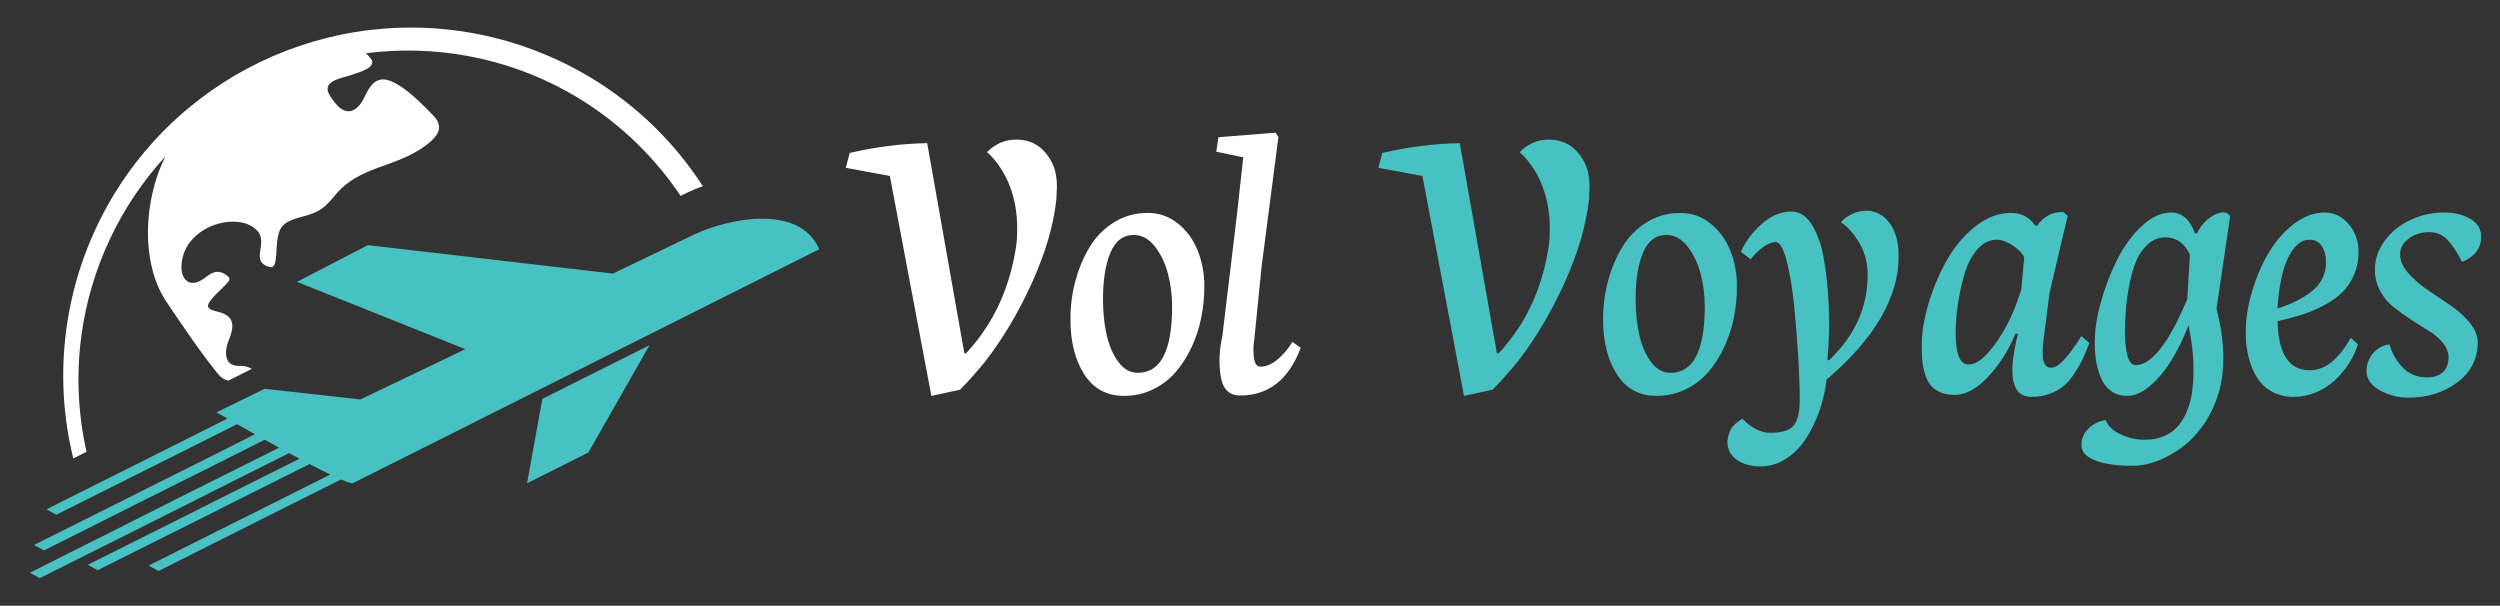
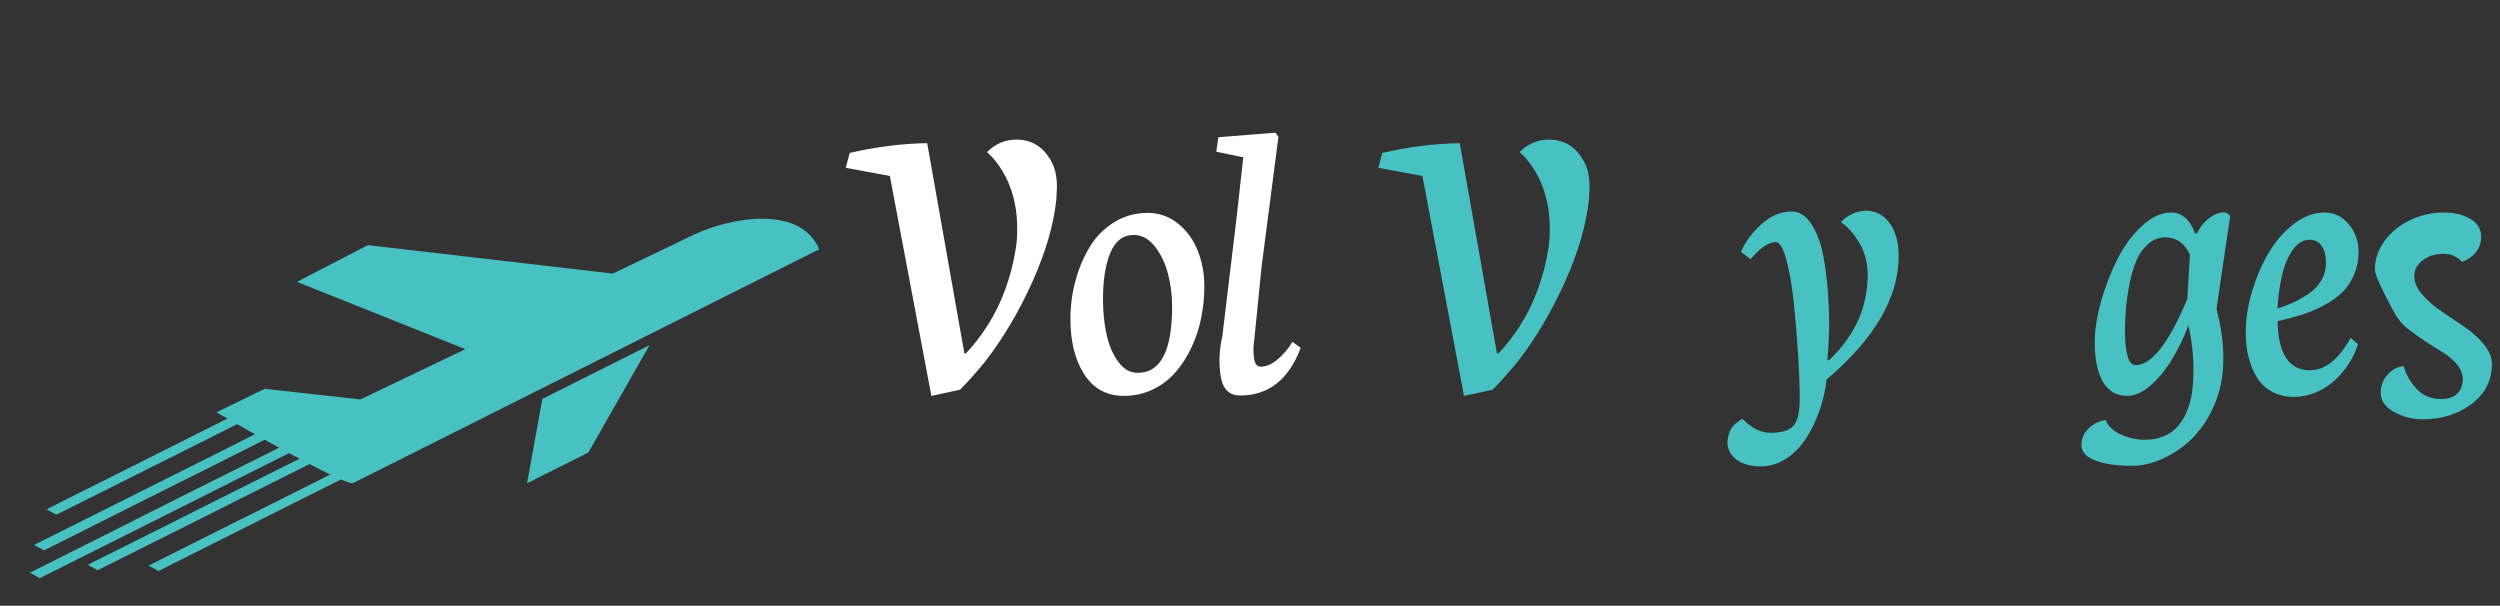
<svg xmlns="http://www.w3.org/2000/svg" version="1.1" id="Calque_1" x="0px" y="0px" width="227px" height="55px" viewBox="0 0 227 55" enable-background="new 0 0 227 55" xml:space="preserve">
  <rect x="0" y="0" width="227" height="55" fill="#333333" stroke="none" />
  <g>
    <g>
      <g>
        <path fill="#47C1C1" d="M74.387,22.633L32.058,43.864c-0.121,0.048-0.507-0.073-1.099-0.326l-4.613,2.306l-2.814,1.414     l-0.845,0.424l-2.585,1.302l-5.712,2.863l-0.894-0.493l5.701-2.863l2.607-1.305l0.834-0.41l2.813-1.413l4.529-2.272     c-0.555-0.265-1.195-0.603-1.871-0.953l-4.457,2.235l-2.826,1.412l-0.833,0.422l-2.597,1.307l-5.7,2.849L8.87,51.775l-0.64-0.351     l-0.253-0.146l2.826-1.413l5.688-2.85l2.596-1.304l0.846-0.425l2.826-1.411l4.433-2.223c-0.315-0.169-0.628-0.338-0.942-0.508     l-4.42,2.211l-2.837,1.425l-0.834,0.423l-2.597,1.304L9.873,49.36l-2.826,1.411l-0.833,0.423L3.605,52.5l-0.024-0.012     l-0.253-0.146L2.784,52.04l-0.072-0.036L5.308,50.7l0.833-0.424l2.826-1.412l5.688-2.863l2.585-1.304l0.857-0.423l7.246-3.623     c-0.447-0.241-0.881-0.482-1.304-0.725l-4.42,2.224l-2.827,1.412l-0.845,0.424l-2.608,1.302L7.663,48.14l-2.826,1.414     l-0.846,0.422L3.23,49.554l-0.132-0.074l0.833-0.422l2.826-1.412l5.7-2.851l2.597-1.305l0.846-0.422l2.826-1.414l4.42-2.222     c-0.592-0.339-1.136-0.64-1.619-0.918l-4.444,2.234l-2.826,1.413l-0.846,0.422l-2.597,1.305l-5.7,2.852l-0.894-0.496l5.7-2.852     l2.597-1.304l0.833-0.422l2.827-1.414l4.468-2.246c-0.616-0.351-0.99-0.567-0.99-0.567l4.372-2.137l8.695,0.966l9.529-4.565     l-15.29-6.111l6.437-3.334l22.246,2.584l7.282-3.502C66.091,19.818,72.612,18.478,74.387,22.633z" />
        <polygon fill="#47C1C1" points="49.241,36.221 47.858,43.879 53.422,41.089 58.98,31.339    " />
      </g>
-       <path fill-rule="evenodd" clip-rule="evenodd" fill="#FFFFFF" d="M63.819,16.906c-0.486,0.167-0.934,0.352-1.322,0.538    l-0.696,0.335c-0.007-0.008-0.014-0.015-0.019-0.023c-2.651-3.938-6.21-7.211-10.381-9.498C45.766,5.16,39.384,4.049,33.23,4.832    c0.228,0.218,0.495,0.539,0.535,0.636c0.087,0.201,0.03,0.402-0.173,0.591c-0.404,0.373-1.48,0.676-1.952,0.826    c-0.34,0.109-0.876,0.224-1.292,0.432c-0.456,0.227-0.767,0.564-0.515,1.127c0.25,0.554,0.816,1.178,1.001,1.329    c0.553,0.449,1.192,0.504,1.809-0.229c0.279-0.331,0.458-0.735,0.649-1.115c0.361-0.718,0.762-1.098,1.242-1.192    c0.453-0.09,0.98,0.078,1.613,0.459c1.158,0.695,2.424,1.99,3.186,2.782c1.036,1.079,0.414,1.917-0.662,2.718    c-1.42,1.061-2.94,1.512-4.382,2.048c-1.399,0.521-2.728,1.122-3.828,2.444c-0.489,0.588-0.837,0.973-1.245,1.26    c-0.417,0.295-0.899,0.488-1.66,0.693c-1.039,0.281-1.615,0.511-1.949,0.934c-0.318,0.402-0.419,0.979-0.494,1.942    c-0.014,0.184-0.004,0.968-0.166,1.424c-0.137,0.382-0.288,0.366-0.612,0.257c-0.893-0.305-0.79-0.938-0.669-1.668    c0.113-0.694,0.041-1.18-0.258-1.53c-0.49-0.573-1.284-0.856-2.161-0.874c-1.15-0.024-2.445,0.403-3.396,1.225    c-0.785,0.676-1.335,1.619-1.375,2.797c-0.019,0.549,0.108,1.068,0.503,1.367c0.54,0.404,1.257,0.016,1.705-0.346    c0.398-0.321,0.763-0.504,1.136-0.486c0.291,0.014,0.588,0.15,0.908,0.438c0.112,0.109,0.14,0.266,0.044,0.395    c-0.196,0.262-0.487,0.546-0.789,0.84c-0.212,0.207-0.43,0.421-0.594,0.602c-0.38,0.414-0.537,0.688-0.494,0.885    c0.061,0.273,0.533,0.383,0.936,0.481c0.667,0.162,1.018,0.44,1.17,0.79c0.218,0.495,0.032,1.133-0.228,1.775    c-0.238,0.59-0.354,1.294-0.13,1.772c0.161,0.351,0.504,0.577,1.108,0.56c0.409-0.013,0.793,0.083,1.115,0.272l-2.133,1.071    c-0.375-0.086-0.658-0.263-1.007-0.695c-1.604-1.993-3.156-4.297-4.615-6.466c-1.365-2.03-1.839-4.786-1.629-7.501    c0.158-2.029,0.697-4.033,1.533-5.694c-4.118,4.48-6.779,10.148-7.612,16.173c-0.491,3.563-0.331,7.166,0.454,10.639l-1.2,0.604    c-0.931-3.768-1.159-7.684-0.653-11.586c0.96-7.402,4.519-14.287,10.094-19.341c5.18-4.695,11.786-7.554,18.756-8.099    c6.151-0.48,12.321,0.859,17.721,3.836C57.138,8.946,60.999,12.541,63.819,16.906z" />
    </g>
    <g>
      <path fill="#FFFFFF" d="M89.619,13.813c0.758-0.758,1.642-1.137,2.652-1.137c1.443,0,2.519,0.686,3.229,2.057    c0.313,0.576,0.469,1.335,0.469,2.272c0,0.072-0.018,0.445-0.054,1.118c-0.241,2.285-0.968,4.781-2.183,7.485    c-1.238,2.743-2.688,5.179-4.347,7.308c-0.914,1.094-1.653,1.918-2.219,2.47l-2.597,0.561l-3.77-19.97l-4.005-0.739l0.361-1.353    c2.405-0.553,4.75-0.849,7.035-0.885l3.374,19.086h0.144c0.686-0.722,1.335-1.558,1.948-2.508c1.299-2.045,2.159-4.384,2.58-7.018    c0.083-0.457,0.126-1.064,0.126-1.822c0-1.598-0.294-3.048-0.883-4.347C90.947,15.285,90.329,14.426,89.619,13.813z" />
      <path fill="#FFFFFF" d="M97.195,28.983c0-1.204,0.153-2.37,0.461-3.499c0.305-1.131,0.742-2.16,1.307-3.086    s1.305-1.668,2.219-2.228c0.914-0.56,1.924-0.839,3.031-0.839c1.021,0,1.933,0.318,2.731,0.955    c0.801,0.639,1.402,1.459,1.805,2.463c0.403,1.005,0.605,2.084,0.605,3.238c0,0.963-0.094,1.913-0.281,2.851    c-0.185,0.938-0.479,1.837-0.882,2.696c-0.403,0.861-0.887,1.613-1.454,2.264c-0.565,0.649-1.25,1.17-2.055,1.561    c-0.805,0.391-1.684,0.587-2.633,0.587c-1.563,0-2.764-0.652-3.599-1.957C97.613,32.685,97.195,31.016,97.195,28.983z     M100.153,27.18c0,1.178,0.111,2.258,0.333,3.237c0.223,0.98,0.578,1.798,1.065,2.453c0.486,0.656,1.072,0.983,1.758,0.983    c2.081,0,3.12-2.009,3.12-6.025c0-0.998-0.122-1.978-0.369-2.939c-0.247-0.963-0.644-1.795-1.189-2.499    c-0.548-0.704-1.189-1.056-1.921-1.056c-0.964,0-1.671,0.532-2.12,1.597C100.378,23.995,100.153,25.412,100.153,27.18z" />
      <path fill="#FFFFFF" d="M112.312,19.512l0.577-5.23l-2.453-0.506l0.198-1.316l5.178-0.414l0.27,0.378l-1.533,11.815l-0.667,6.675    c-0.083,0.458-0.094,0.969-0.026,1.534c0.065,0.564,0.261,0.846,0.585,0.846c0.542,0,1.083-0.235,1.624-0.712    c0.541-0.474,0.968-0.988,1.281-1.541l0.758,0.541c-1.083,2.886-2.916,4.329-5.503,4.329c-0.998,0-1.587-0.592-1.767-1.777    c-0.182-1.185-0.127-2.396,0.162-3.634c0.011-0.158,0.023-0.272,0.036-0.344L112.312,19.512z" />
      <path fill="#47C1C1" d="M137.98,13.813c0.757-0.758,1.642-1.137,2.651-1.137c1.444,0,2.52,0.686,3.229,2.057    c0.314,0.576,0.471,1.335,0.471,2.272c0,0.072-0.02,0.445-0.056,1.118c-0.24,2.285-0.967,4.781-2.182,7.485    c-1.238,2.743-2.688,5.179-4.348,7.308c-0.914,1.094-1.653,1.918-2.219,2.47l-2.598,0.561l-3.771-19.97l-4.005-0.739l0.361-1.353    c2.405-0.553,4.751-0.849,7.035-0.885l3.373,19.086h0.145c0.686-0.722,1.335-1.558,1.948-2.508    c1.299-2.045,2.158-4.384,2.58-7.018c0.083-0.457,0.126-1.064,0.126-1.822c0-1.598-0.296-3.048-0.884-4.347    C139.31,15.285,138.69,14.426,137.98,13.813z" />
-       <path fill="#47C1C1" d="M145.558,28.983c0-1.204,0.151-2.37,0.46-3.499c0.305-1.131,0.741-2.16,1.307-3.086    s1.305-1.668,2.219-2.228s1.924-0.839,3.03-0.839c1.022,0,1.934,0.318,2.733,0.955c0.799,0.639,1.401,1.459,1.804,2.463    c0.403,1.005,0.604,2.084,0.604,3.238c0,0.963-0.094,1.913-0.28,2.851c-0.186,0.938-0.48,1.837-0.883,2.696    c-0.403,0.861-0.887,1.613-1.452,2.264c-0.565,0.649-1.252,1.17-2.057,1.561c-0.806,0.391-1.684,0.587-2.634,0.587    c-1.563,0-2.764-0.652-3.598-1.957C145.976,32.685,145.558,31.016,145.558,28.983z M148.515,27.18    c0,1.178,0.111,2.258,0.334,3.237c0.223,0.98,0.577,1.798,1.065,2.453c0.485,0.656,1.073,0.983,1.758,0.983    c2.08,0,3.121-2.009,3.121-6.025c0-0.998-0.124-1.978-0.369-2.939c-0.247-0.963-0.645-1.795-1.191-2.499s-1.188-1.056-1.921-1.056    c-0.963,0-1.67,0.532-2.12,1.597C148.74,23.995,148.515,25.412,148.515,27.18z" />
      <path fill="#47C1C1" d="M158.959,23.535l-0.883-0.668c0.385-0.89,1.001-1.723,1.848-2.498c0.85-0.775,1.766-1.164,2.752-1.164    c0.71,0,1.308,0.377,1.794,1.128c0.488,0.752,0.84,1.673,1.056,2.761c0.217,1.088,0.371,2.285,0.46,3.589    c0.091,1.306,0.121,2.46,0.091,3.464c-0.031,1.003-0.082,1.854-0.153,2.554h0.162c2.334-2.215,3.5-4.806,3.5-7.775    c0-1.059-0.256-2.018-0.767-2.878c-0.511-0.859-1.067-1.482-1.669-1.867c0.216-0.276,0.545-0.52,0.983-0.73    c0.438-0.21,0.868-0.316,1.289-0.316c0.878,0,1.594,0.371,2.146,1.11s0.83,1.747,0.83,3.021c0,3.751-2.183,7.487-6.548,11.202    c-0.097,0.914-0.298,1.819-0.604,2.715c-0.308,0.895-0.705,1.738-1.19,2.524c-0.489,0.788-1.099,1.427-1.832,1.913    c-0.732,0.487-1.527,0.729-2.382,0.729c-0.854,0-1.565-0.197-2.136-0.594c-0.572-0.396-0.858-0.964-0.858-1.696    c0.072-0.53,0.199-0.927,0.379-1.19c0.181-0.265,0.505-0.548,0.974-0.849c0.843,0.855,1.689,1.281,2.544,1.281    c1.046,0,1.753-0.22,2.12-0.657c0.367-0.439,0.55-1.237,0.55-2.392c0-1.069-0.045-2.362-0.136-3.878    c-0.089-1.515-0.217-3.072-0.378-4.673c-0.163-1.598-0.392-2.951-0.685-4.059c-0.296-1.105-0.623-1.658-0.983-1.658    C160.583,21.984,159.825,22.501,158.959,23.535z" />
-       <path fill="#47C1C1" d="M187.316,19.242l0.433,0.342l-1.659,7.035l-0.541,4.294c-0.217,1.648,0.006,2.472,0.667,2.472    c0.408,0,0.874-0.313,1.399-0.938c0.521-0.627,0.976-1.27,1.36-1.932l0.74,0.632c-0.241,0.625-0.457,1.136-0.649,1.532    c-0.192,0.397-0.445,0.83-0.758,1.3c-0.313,0.469-0.638,0.839-0.975,1.109c-0.336,0.271-0.751,0.497-1.244,0.677    c-0.493,0.181-1.04,0.271-1.642,0.271c-1.779,0-2.183-1.913-1.209-5.736h-0.233c-0.626,1.504-1.455,2.808-2.49,3.915    c-1.021,1.093-2.032,1.64-3.03,1.64c-0.493,0-0.92-0.073-1.28-0.225c-0.361-0.15-0.65-0.352-0.866-0.604s-0.391-0.577-0.522-0.975    c-0.134-0.396-0.221-0.799-0.262-1.208c-0.042-0.409-0.064-0.884-0.064-1.425c0-1.178,0.208-2.465,0.622-3.861    c0.417-1.394,0.969-2.704,1.66-3.932c0.691-1.227,1.554-2.248,2.589-3.066c1.035-0.817,2.104-1.227,3.211-1.227    c0.974,0,1.721,0.391,2.237,1.172h0.162C185.537,19.663,186.317,19.242,187.316,19.242z M177.576,30.281    c0,1.877,0.39,2.814,1.172,2.814c0.865,0,1.87-0.921,3.013-2.761c0.721-1.177,1.311-2.53,1.768-4.058l0.271-2.887    c-0.168-0.396-0.52-0.767-1.055-1.109c-0.536-0.343-1.013-0.514-1.435-0.514c-0.674,0-1.269,0.301-1.785,0.901    c-0.517,0.603-0.909,1.365-1.173,2.292c-0.264,0.926-0.461,1.838-0.586,2.74C177.639,28.604,177.576,29.465,177.576,30.281z" />
      <path fill="#47C1C1" d="M198.717,29.542c-0.457,1.18-0.978,2.241-1.561,3.184c-0.583,0.944-1.229,1.718-1.938,2.318    s-1.396,0.902-2.057,0.902c-0.565,0-1.047-0.14-1.442-0.416c-0.397-0.276-0.704-0.654-0.921-1.135    c-0.217-0.482-0.369-0.994-0.46-1.534c-0.09-0.542-0.135-1.136-0.135-1.785c0-1.096,0.189-2.322,0.567-3.681    c0.38-1.358,0.872-2.64,1.479-3.843c0.607-1.201,1.35-2.212,2.229-3.029c0.877-0.818,1.768-1.228,2.67-1.228    c0.974,0,1.695,0.632,2.164,1.894h0.18c0.301-0.637,0.726-1.137,1.271-1.496c0.548-0.361,1.02-0.481,1.417-0.361l0.324,0.271    l-1.244,8.442c0.421,1.647,0.628,3.146,0.621,4.49c-0.005,1.349-0.197,2.552-0.576,3.608c-0.379,1.059-0.863,1.974-1.453,2.741    c-0.588,0.771-1.25,1.408-1.983,1.913c-0.733,0.504-1.458,0.881-2.174,1.129c-0.716,0.245-1.397,0.369-2.048,0.369    c-1.442,0-2.579-0.163-3.408-0.488c-0.83-0.324-1.245-0.781-1.245-1.37c0-0.613,0.223-1.129,0.667-1.553    c0.445-0.42,0.956-0.666,1.533-0.737c0.218,0.552,0.68,0.988,1.39,1.307c0.709,0.318,1.431,0.478,2.165,0.478    c0.648,0,1.232-0.109,1.749-0.333c0.517-0.223,0.941-0.526,1.271-0.911c0.331-0.386,0.605-0.848,0.821-1.39    c0.217-0.541,0.367-1.105,0.451-1.695c0.083-0.588,0.126-1.232,0.126-1.929C199.18,32.386,199.029,31.011,198.717,29.542z     M198.608,27.144l0.235-4.023c-0.494-1.046-1.233-1.569-2.22-1.569c-0.589,0-1.111,0.201-1.568,0.604    c-0.458,0.404-0.813,0.9-1.064,1.488c-0.253,0.59-0.46,1.289-0.623,2.094c-0.161,0.805-0.27,1.541-0.325,2.209    c-0.053,0.668-0.087,1.344-0.098,2.028c0,2.119,0.324,3.175,0.974,3.175C195.373,33.148,196.938,31.147,198.608,27.144z" />
      <path fill="#47C1C1" d="M206.798,29.164c0.072,2.969,1.046,4.454,2.923,4.454c1.395,0,2.633-0.979,3.716-2.939l0.668,0.577    c-0.192,0.613-0.47,1.199-0.831,1.759c-0.36,0.56-0.786,1.067-1.28,1.524c-0.493,0.456-1.063,0.82-1.713,1.091    c-0.65,0.271-1.324,0.406-2.021,0.406c-0.733,0-1.383-0.153-1.949-0.46c-0.565-0.307-1.019-0.731-1.36-1.272    c-0.345-0.542-0.603-1.157-0.776-1.849c-0.175-0.692-0.262-1.444-0.262-2.264c0-1.202,0.191-2.447,0.577-3.734    c0.385-1.287,0.89-2.459,1.516-3.518c0.625-1.058,1.389-1.93,2.29-2.615c0.902-0.686,1.829-1.028,2.778-1.028    c0.866,0,1.598,0.354,2.191,1.063c0.597,0.711,0.894,1.541,0.894,2.49c0,0.746-0.13,1.428-0.389,2.047    c-0.258,0.621-0.604,1.15-1.036,1.588c-0.434,0.439-0.975,0.836-1.624,1.191c-0.648,0.355-1.317,0.644-2.002,0.865    C208.422,28.764,207.652,28.971,206.798,29.164z M209.703,21.768c-0.758,0-1.401,0.538-1.931,1.613    c-0.529,1.077-0.854,2.62-0.975,4.628c0.603-0.193,1.14-0.403,1.616-0.632c0.474-0.228,0.935-0.505,1.378-0.83    c0.445-0.324,0.791-0.717,1.039-1.182c0.246-0.462,0.369-0.971,0.369-1.523c0-0.602-0.127-1.098-0.379-1.488    C210.568,21.963,210.195,21.768,209.703,21.768z" />
-       <path fill="#47C1C1" d="M215.638,24.473c0-0.926,0.294-1.791,0.884-2.598c0.588-0.805,1.364-1.437,2.326-1.894    c0.963-0.456,1.984-0.686,3.067-0.686c0.913,0,1.703,0.189,2.372,0.568c0.666,0.379,1.001,0.923,1.001,1.632    c0,1.047-0.577,1.811-1.731,2.291c-0.409-0.817-0.84-1.473-1.289-1.966c-0.453-0.493-1.009-0.739-1.67-0.739    c-0.757,0-1.392,0.195-1.902,0.586c-0.512,0.391-0.768,0.869-0.768,1.434c0,0.566,0.243,1.128,0.732,1.688    c0.485,0.559,1.079,1.072,1.775,1.541c0.697,0.469,1.395,0.943,2.093,1.417c0.697,0.476,1.283,1.011,1.759,1.605    c0.475,0.596,0.706,1.199,0.694,1.813c-0.036,1.492-0.671,2.688-1.903,3.591c-1.232,0.901-2.69,1.352-4.375,1.352    c-0.938,0-1.81-0.223-2.615-0.666c-0.805-0.446-1.208-1.029-1.208-1.751c0-0.624,0.202-1.165,0.605-1.624    c0.401-0.456,0.892-0.722,1.469-0.793c0.264,0.854,0.683,1.566,1.254,2.138c0.571,0.572,1.296,0.856,2.173,0.856    c0.603,0,1.076-0.155,1.426-0.469c0.35-0.313,0.522-0.781,0.522-1.407c-0.023-0.456-0.206-0.89-0.551-1.299    c-0.341-0.407-0.759-0.76-1.253-1.055c-0.493-0.295-1.024-0.632-1.597-1.01c-0.57-0.38-1.1-0.758-1.587-1.138    c-0.486-0.377-0.894-0.865-1.218-1.461S215.638,25.184,215.638,24.473z" />
+       <path fill="#47C1C1" d="M215.638,24.473c0-0.926,0.294-1.791,0.884-2.598c0.588-0.805,1.364-1.437,2.326-1.894    c0.963-0.456,1.984-0.686,3.067-0.686c0.913,0,1.703,0.189,2.372,0.568c0.666,0.379,1.001,0.923,1.001,1.632    c0,1.047-0.577,1.811-1.731,2.291c-0.453-0.493-1.009-0.739-1.67-0.739    c-0.757,0-1.392,0.195-1.902,0.586c-0.512,0.391-0.768,0.869-0.768,1.434c0,0.566,0.243,1.128,0.732,1.688    c0.485,0.559,1.079,1.072,1.775,1.541c0.697,0.469,1.395,0.943,2.093,1.417c0.697,0.476,1.283,1.011,1.759,1.605    c0.475,0.596,0.706,1.199,0.694,1.813c-0.036,1.492-0.671,2.688-1.903,3.591c-1.232,0.901-2.69,1.352-4.375,1.352    c-0.938,0-1.81-0.223-2.615-0.666c-0.805-0.446-1.208-1.029-1.208-1.751c0-0.624,0.202-1.165,0.605-1.624    c0.401-0.456,0.892-0.722,1.469-0.793c0.264,0.854,0.683,1.566,1.254,2.138c0.571,0.572,1.296,0.856,2.173,0.856    c0.603,0,1.076-0.155,1.426-0.469c0.35-0.313,0.522-0.781,0.522-1.407c-0.023-0.456-0.206-0.89-0.551-1.299    c-0.341-0.407-0.759-0.76-1.253-1.055c-0.493-0.295-1.024-0.632-1.597-1.01c-0.57-0.38-1.1-0.758-1.587-1.138    c-0.486-0.377-0.894-0.865-1.218-1.461S215.638,25.184,215.638,24.473z" />
    </g>
  </g>
</svg>